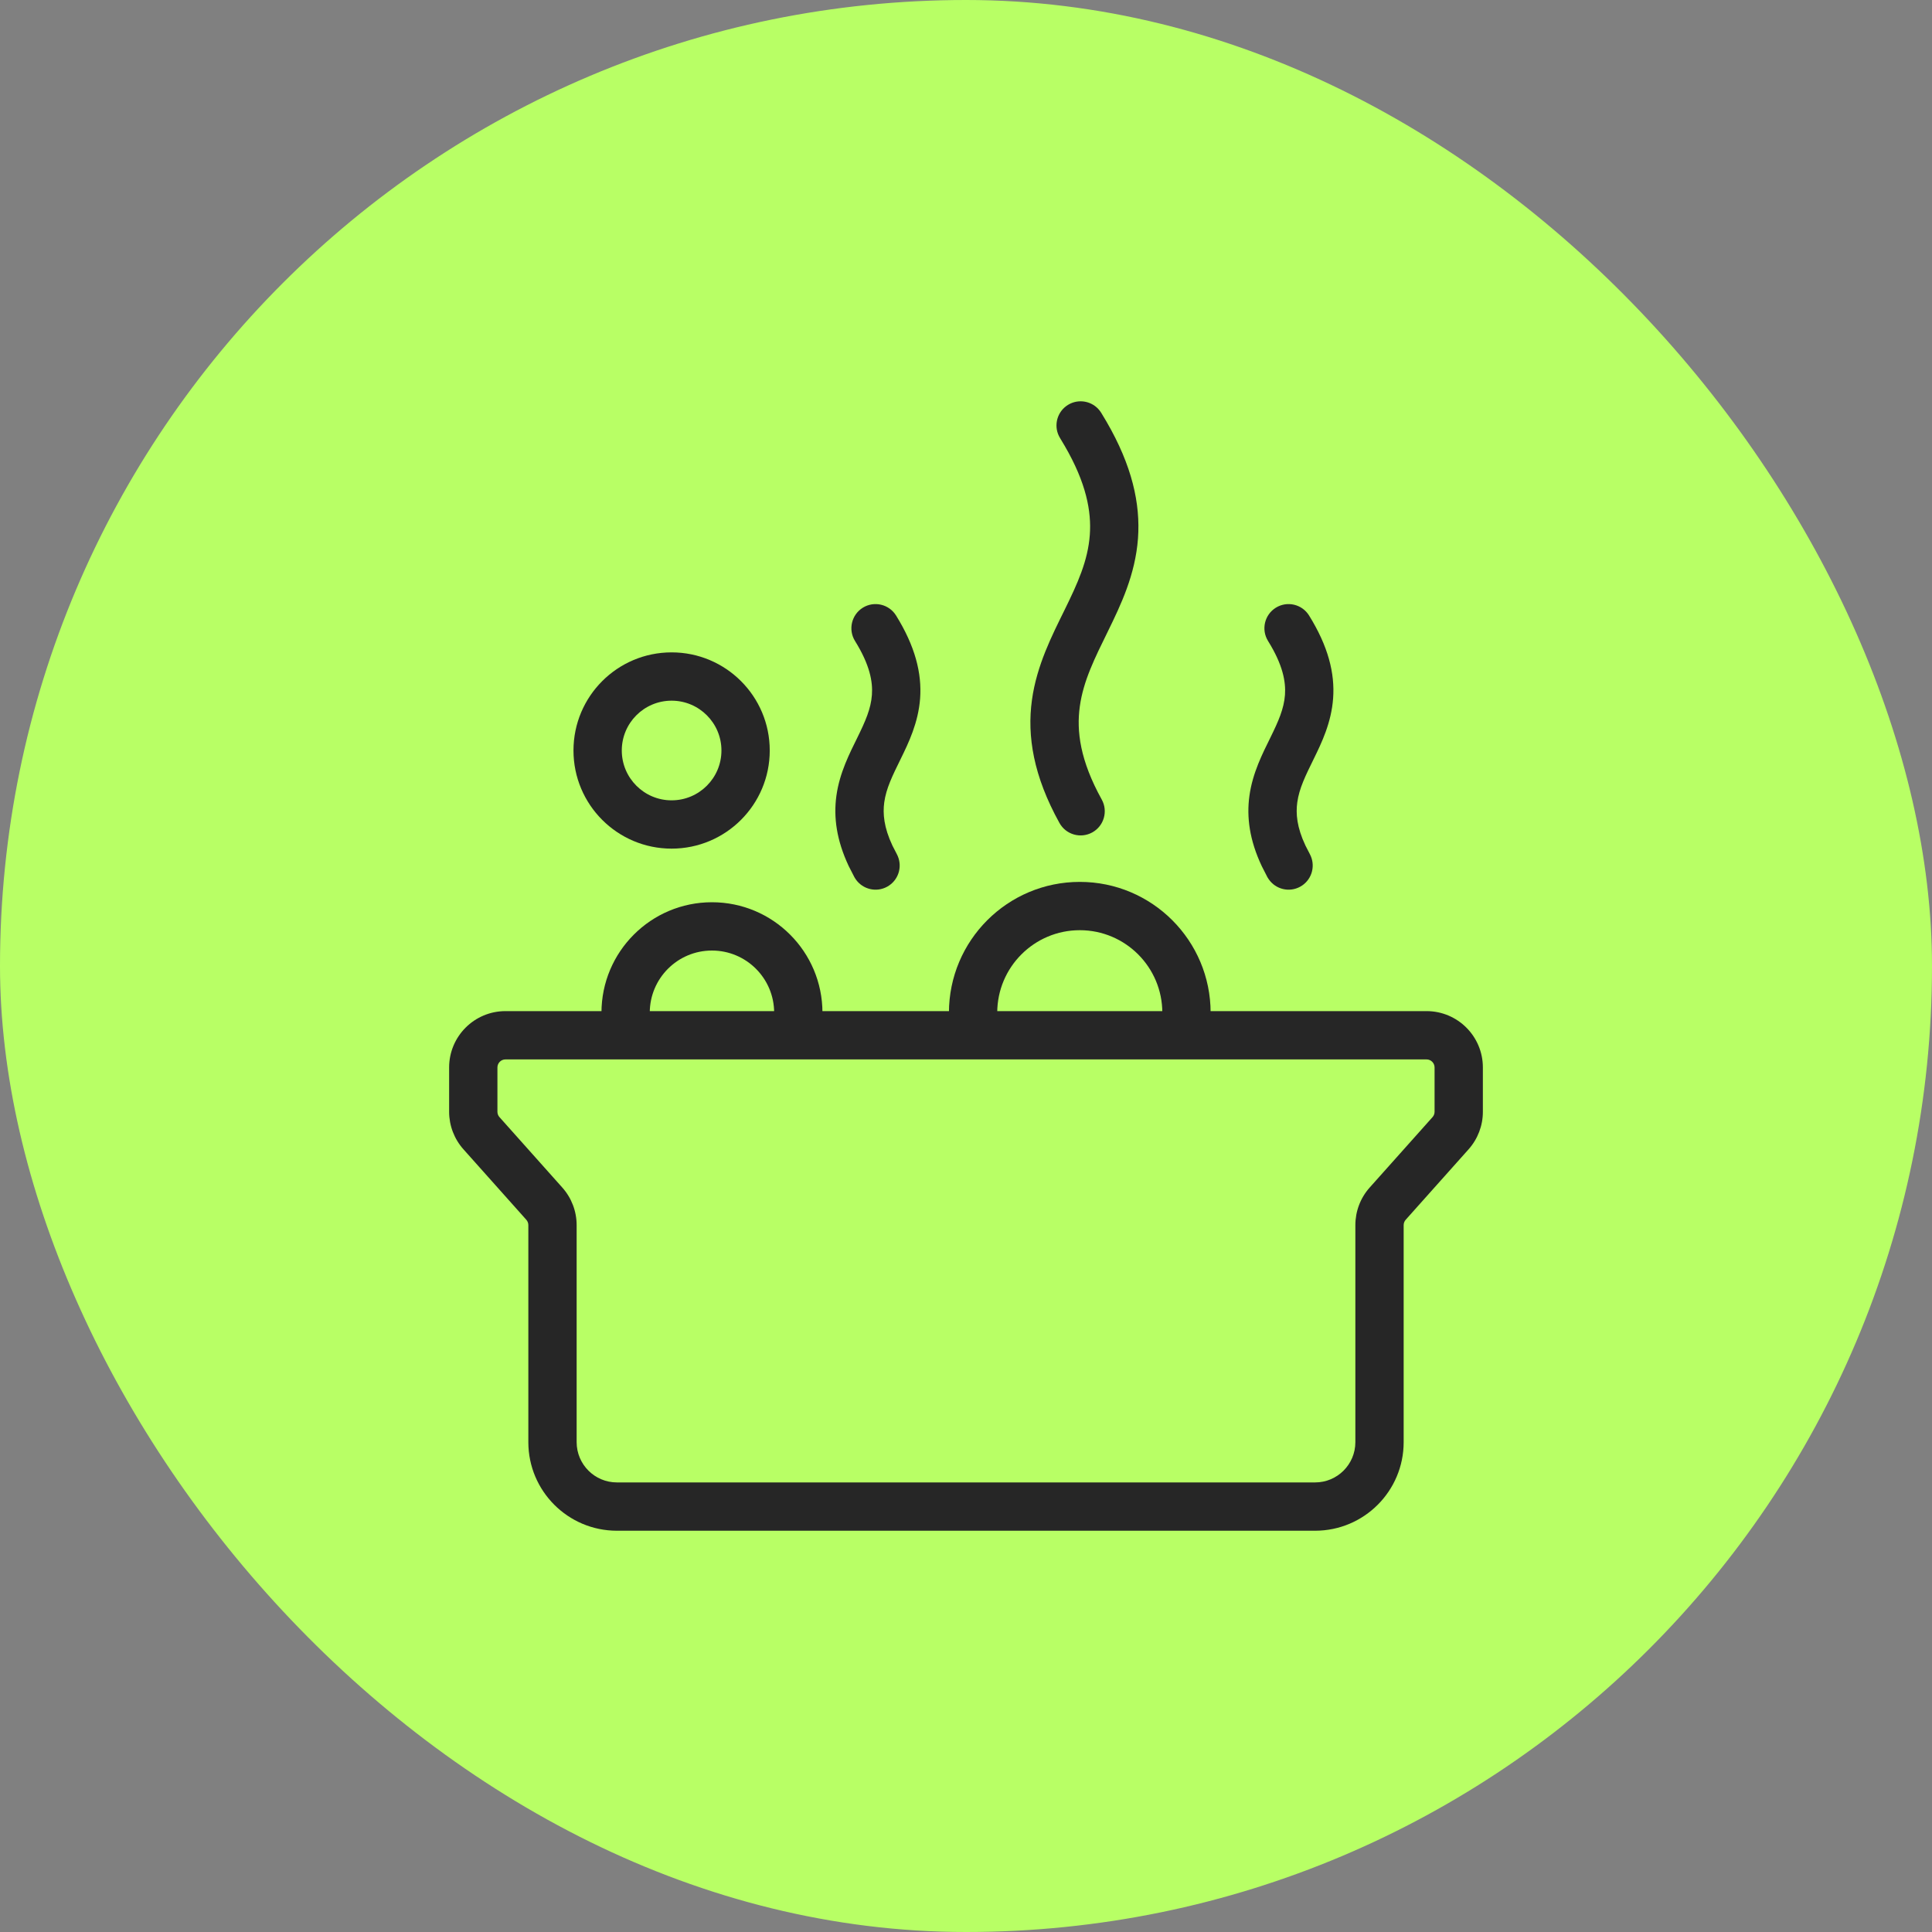
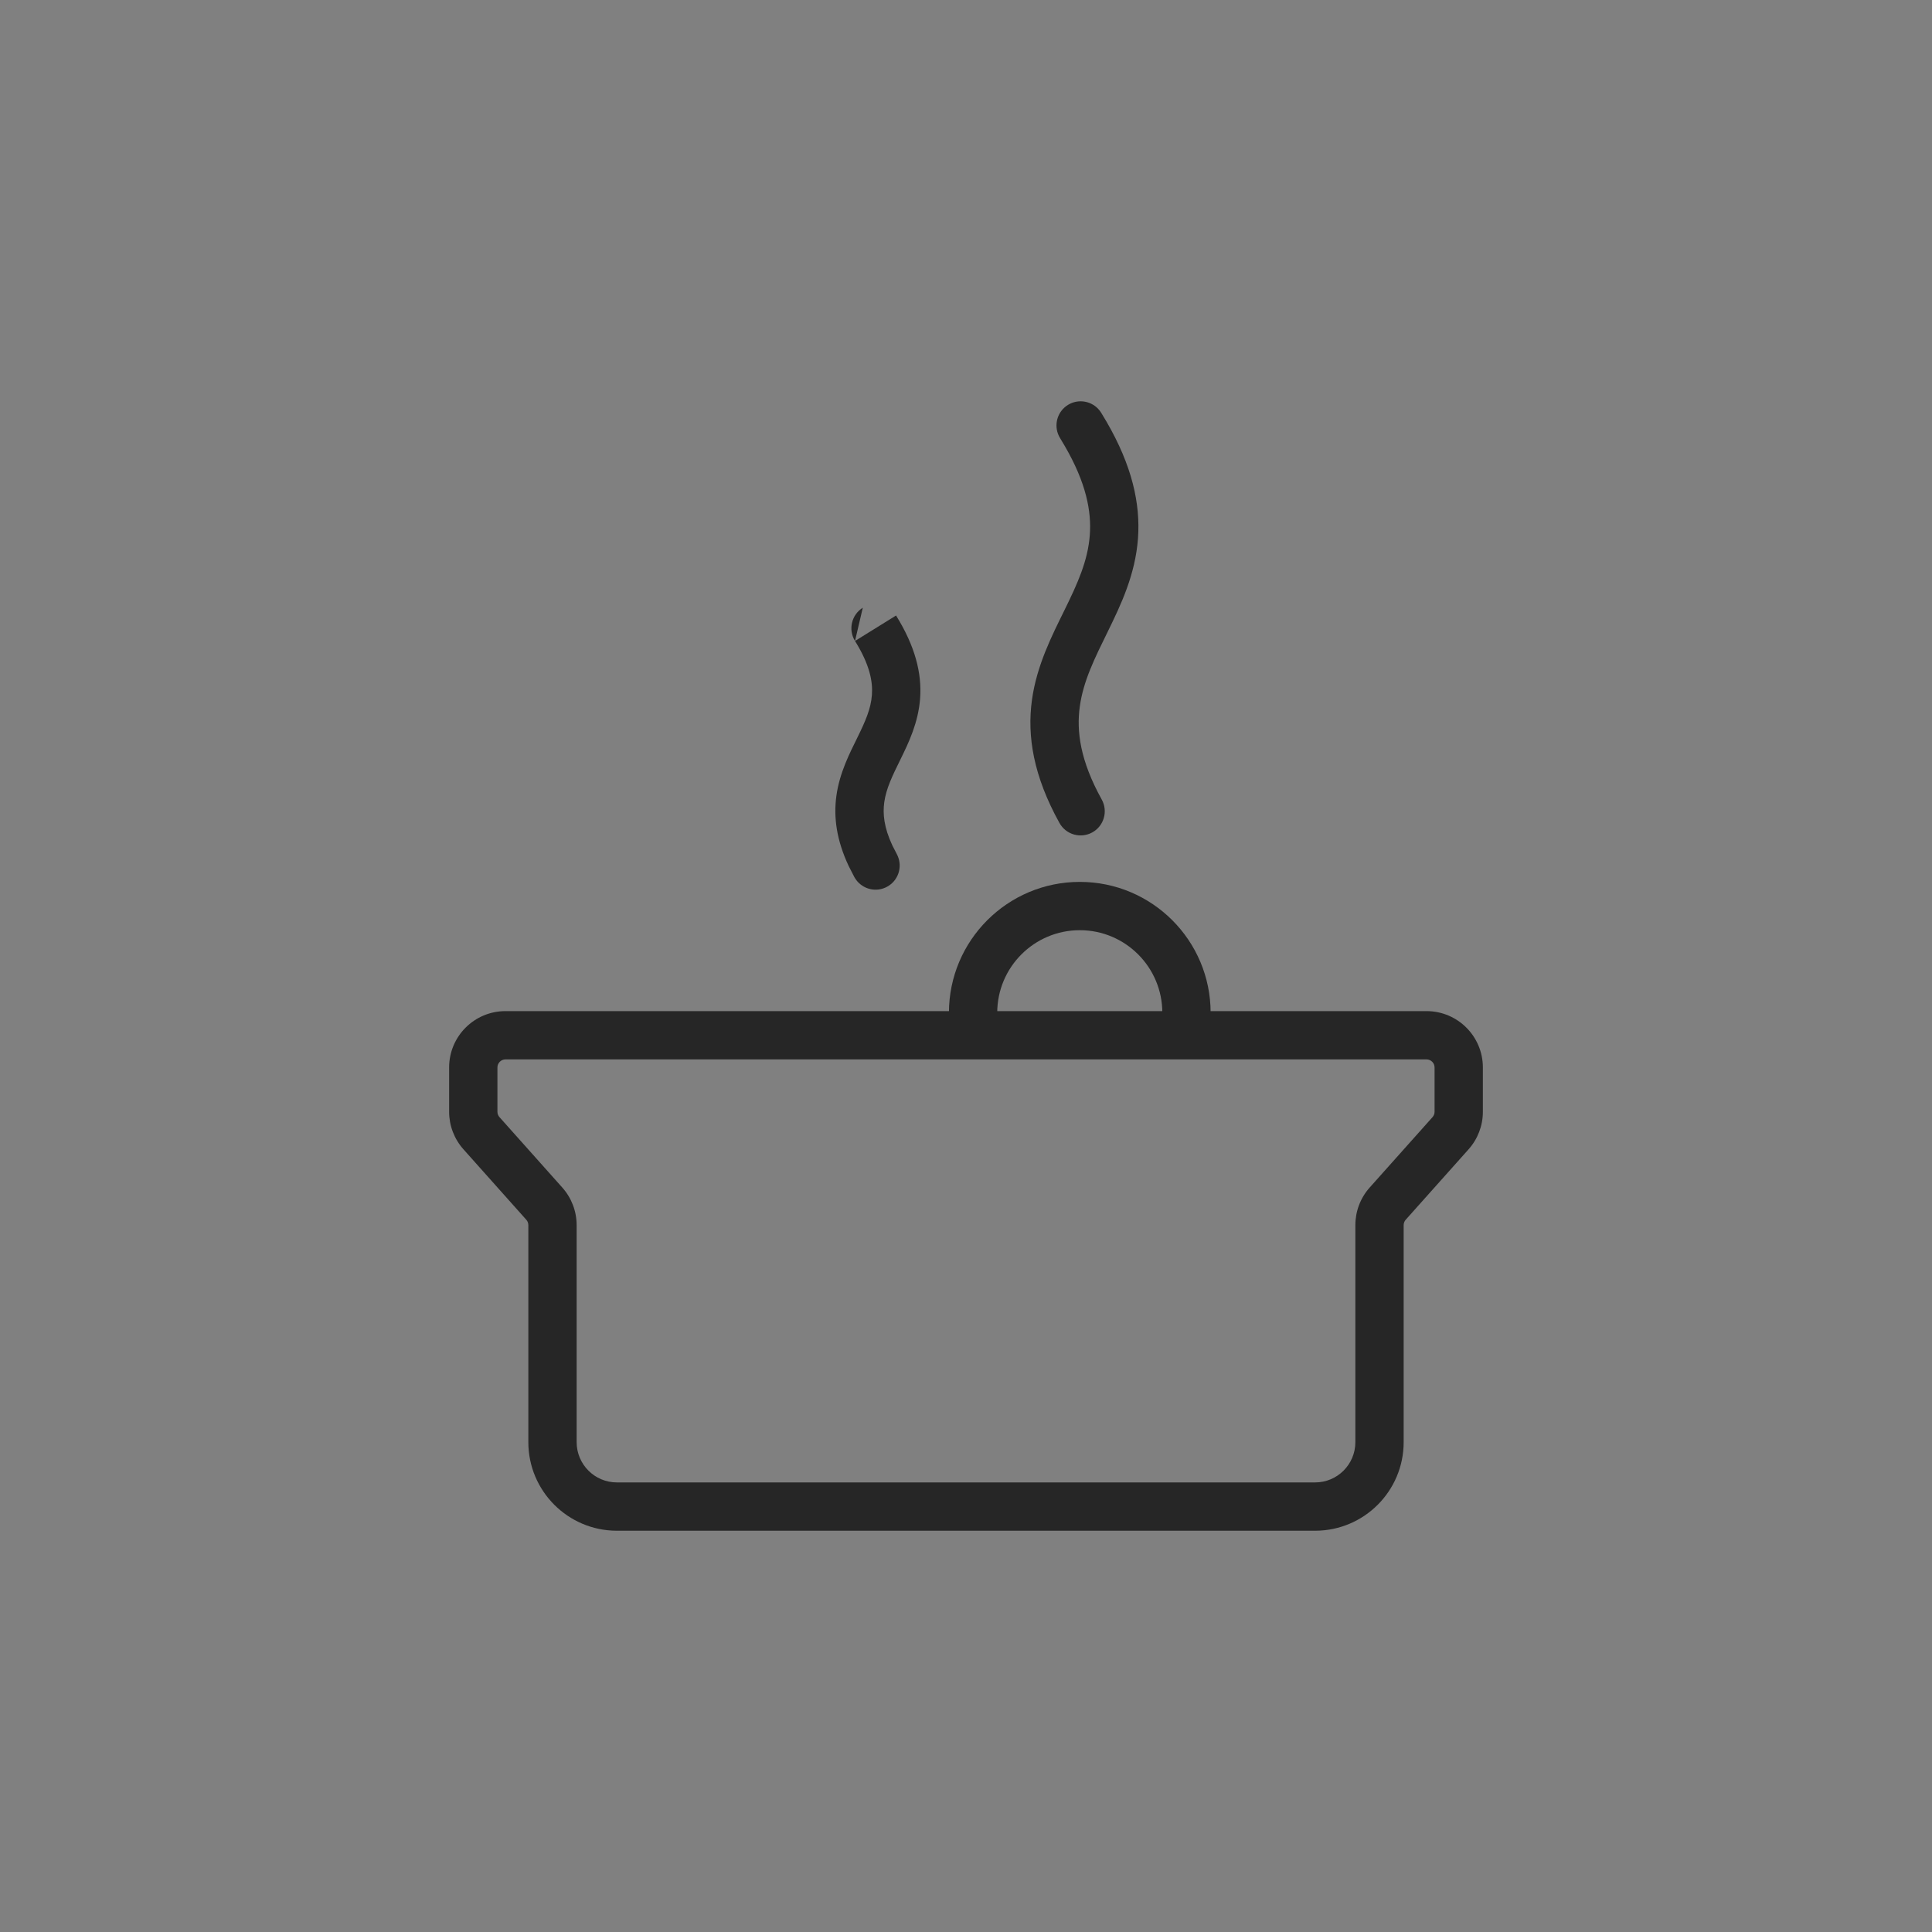
<svg xmlns="http://www.w3.org/2000/svg" width="60" height="60" viewBox="0 0 60 60" fill="none">
  <rect x="0" y="0" width="60" height="60" fill="#808080" stroke="none" />
-   <rect width="60" height="60" rx="30" fill="#B8FF65" />
  <path d="M44.552 33.151C44.552 33.013 44.44 32.901 44.302 32.901H15.698C15.56 32.901 15.448 33.013 15.448 33.151V34.528C15.448 34.589 15.471 34.648 15.512 34.694L17.464 36.882C17.75 37.203 17.908 37.618 17.908 38.047V44.788C17.909 45.478 18.468 46.038 19.158 46.038H40.842C41.532 46.038 42.092 45.478 42.092 44.788V38.047C42.092 37.618 42.249 37.203 42.535 36.882L44.488 34.694C44.529 34.648 44.552 34.589 44.552 34.528V33.151ZM46.052 34.528C46.052 34.958 45.894 35.372 45.608 35.693L43.655 37.881C43.615 37.927 43.592 37.986 43.592 38.047V44.788C43.592 46.306 42.36 47.538 40.842 47.538H19.158C17.64 47.538 16.409 46.306 16.408 44.788V38.047C16.408 37.986 16.386 37.927 16.345 37.881L14.393 35.693C14.107 35.372 13.948 34.958 13.948 34.528V33.151C13.948 32.184 14.732 31.401 15.698 31.401H44.302C45.268 31.401 46.052 32.184 46.052 33.151V34.528Z" fill="#262626" />
-   <path d="M22.11 28.02C24.006 28.02 25.542 29.557 25.542 31.452H24.042C24.042 30.385 23.177 29.52 22.11 29.52C21.043 29.52 20.179 30.385 20.179 31.452H18.679C18.679 29.557 20.215 28.02 22.11 28.02Z" fill="#262626" />
  <path d="M33.534 27.388C35.778 27.388 37.597 29.208 37.597 31.453H36.097C36.097 30.037 34.95 28.888 33.534 28.888C32.118 28.888 30.97 30.037 30.97 31.453H29.47C29.47 29.208 31.289 27.388 33.534 27.388Z" fill="#262626" />
-   <path d="M27.828 19.115C28.421 20.071 28.632 20.907 28.575 21.69C28.519 22.445 28.216 23.071 27.973 23.567C27.713 24.097 27.521 24.483 27.461 24.919C27.414 25.267 27.447 25.691 27.716 26.262L27.847 26.516L27.88 26.585C28.03 26.935 27.894 27.348 27.554 27.536C27.215 27.724 26.793 27.62 26.576 27.308L26.535 27.243L26.356 26.894C25.98 26.093 25.883 25.381 25.975 24.714C26.074 23.993 26.394 23.381 26.626 22.907C26.876 22.398 27.047 22.012 27.078 21.581C27.108 21.177 27.017 20.652 26.553 19.906L27.828 19.115ZM26.795 18.873C27.147 18.655 27.609 18.763 27.828 19.115L26.553 19.906C26.335 19.554 26.444 19.092 26.795 18.873Z" fill="#262626" />
-   <path d="M40.654 19.115C41.248 20.071 41.459 20.907 41.401 21.69C41.346 22.445 41.043 23.071 40.8 23.567C40.54 24.097 40.348 24.483 40.288 24.919C40.24 25.267 40.273 25.691 40.543 26.262L40.674 26.516L40.707 26.585C40.857 26.935 40.721 27.348 40.381 27.536C40.041 27.724 39.619 27.62 39.403 27.308L39.361 27.243L39.183 26.894C38.806 26.093 38.71 25.381 38.802 24.714C38.901 23.993 39.221 23.381 39.453 22.907C39.703 22.398 39.874 22.012 39.906 21.581C39.935 21.177 39.844 20.652 39.38 19.906L40.654 19.115ZM39.622 18.873C39.974 18.655 40.436 18.763 40.654 19.115L39.38 19.906C39.162 19.554 39.27 19.092 39.622 18.873Z" fill="#262626" />
+   <path d="M27.828 19.115C28.421 20.071 28.632 20.907 28.575 21.69C28.519 22.445 28.216 23.071 27.973 23.567C27.713 24.097 27.521 24.483 27.461 24.919C27.414 25.267 27.447 25.691 27.716 26.262L27.847 26.516L27.88 26.585C28.03 26.935 27.894 27.348 27.554 27.536C27.215 27.724 26.793 27.62 26.576 27.308L26.535 27.243L26.356 26.894C25.98 26.093 25.883 25.381 25.975 24.714C26.074 23.993 26.394 23.381 26.626 22.907C26.876 22.398 27.047 22.012 27.078 21.581C27.108 21.177 27.017 20.652 26.553 19.906L27.828 19.115ZM26.795 18.873L26.553 19.906C26.335 19.554 26.444 19.092 26.795 18.873Z" fill="#262626" />
  <path d="M33.164 12.576C33.494 12.371 33.921 12.453 34.153 12.754L34.197 12.817L34.363 13.094C35.158 14.464 35.42 15.641 35.341 16.723C35.258 17.849 34.806 18.791 34.409 19.602C33.995 20.446 33.644 21.144 33.534 21.943C33.429 22.703 33.541 23.613 34.216 24.831C34.416 25.193 34.285 25.65 33.923 25.851C33.56 26.051 33.104 25.921 32.903 25.559C32.094 24.098 31.893 22.863 32.048 21.739C32.197 20.655 32.675 19.73 33.062 18.941C33.466 18.118 33.786 17.416 33.845 16.613C33.898 15.887 33.739 15.006 33.064 13.845L32.923 13.608L32.886 13.541C32.719 13.2 32.834 12.781 33.164 12.576Z" fill="#262626" />
-   <path d="M22.405 23.307C22.405 22.453 21.711 21.76 20.857 21.76C20.003 21.76 19.31 22.453 19.31 23.307C19.31 24.161 20.003 24.855 20.857 24.855C21.712 24.855 22.405 24.162 22.405 23.307ZM23.905 23.307C23.905 24.99 22.54 26.355 20.857 26.355C19.174 26.355 17.81 24.99 17.81 23.307C17.81 21.624 19.174 20.26 20.857 20.26C22.54 20.26 23.905 21.624 23.905 23.307Z" fill="#262626" />
</svg>